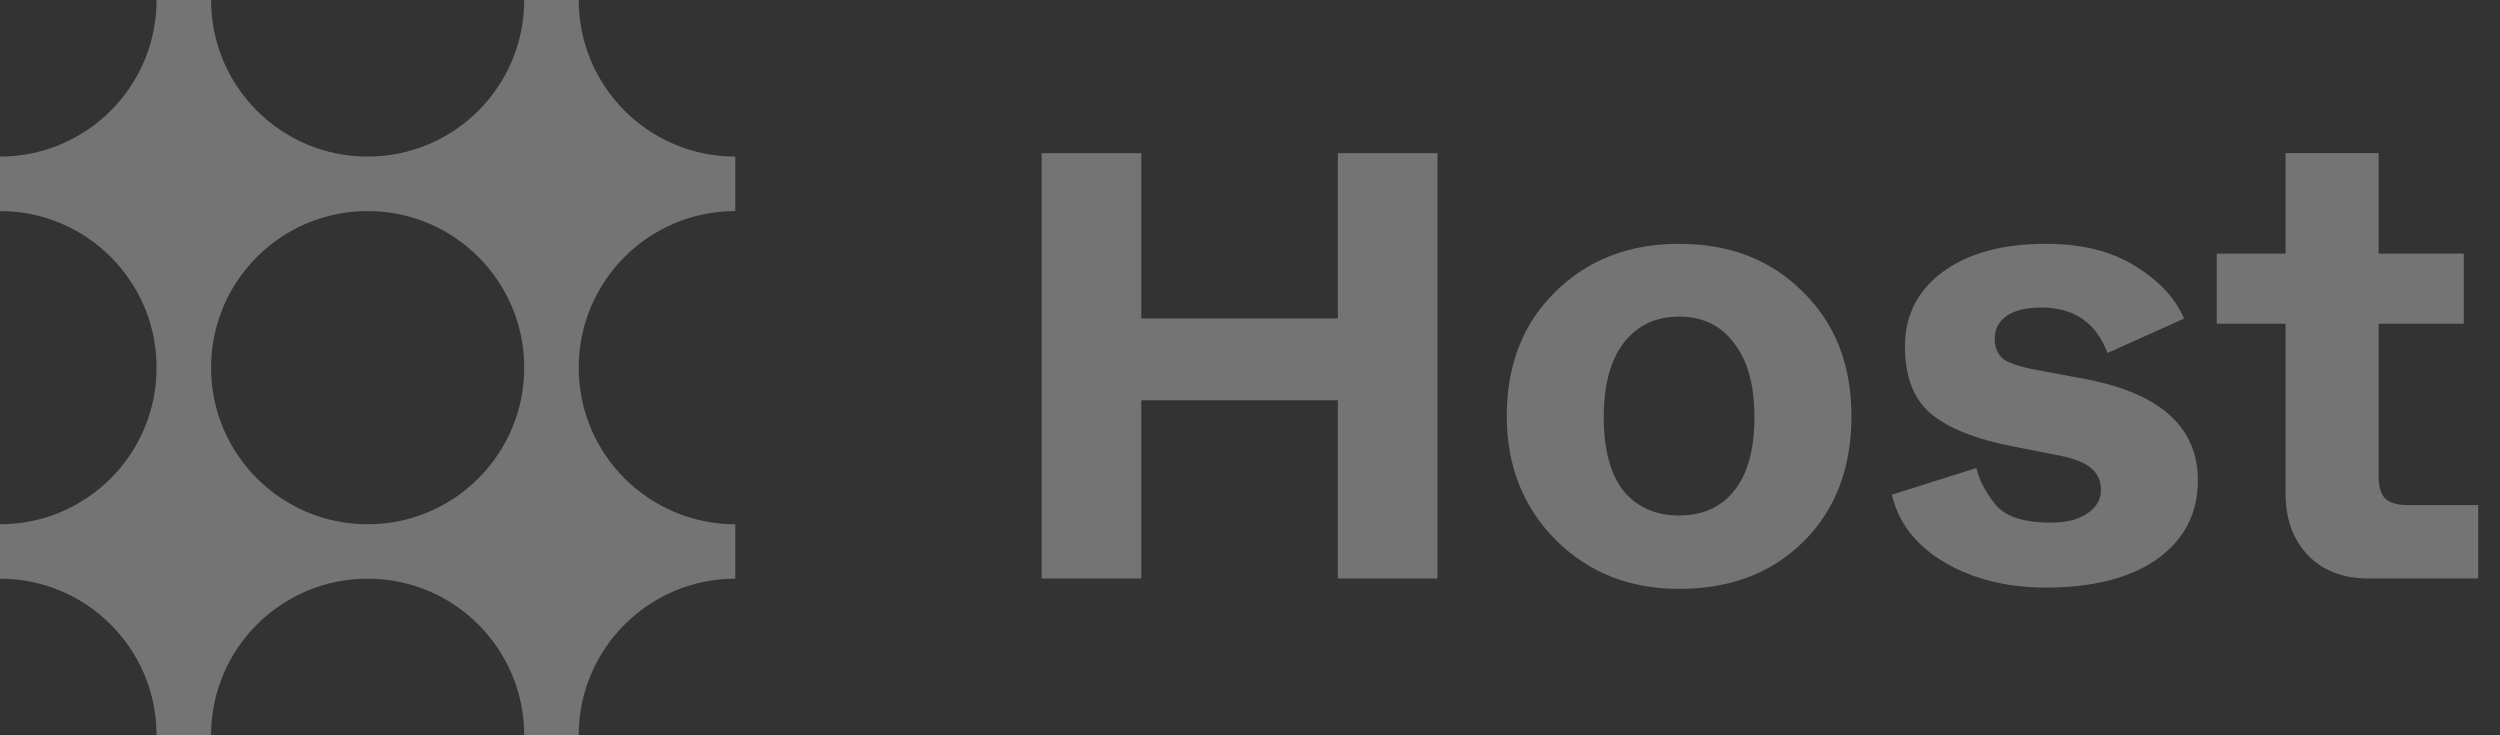
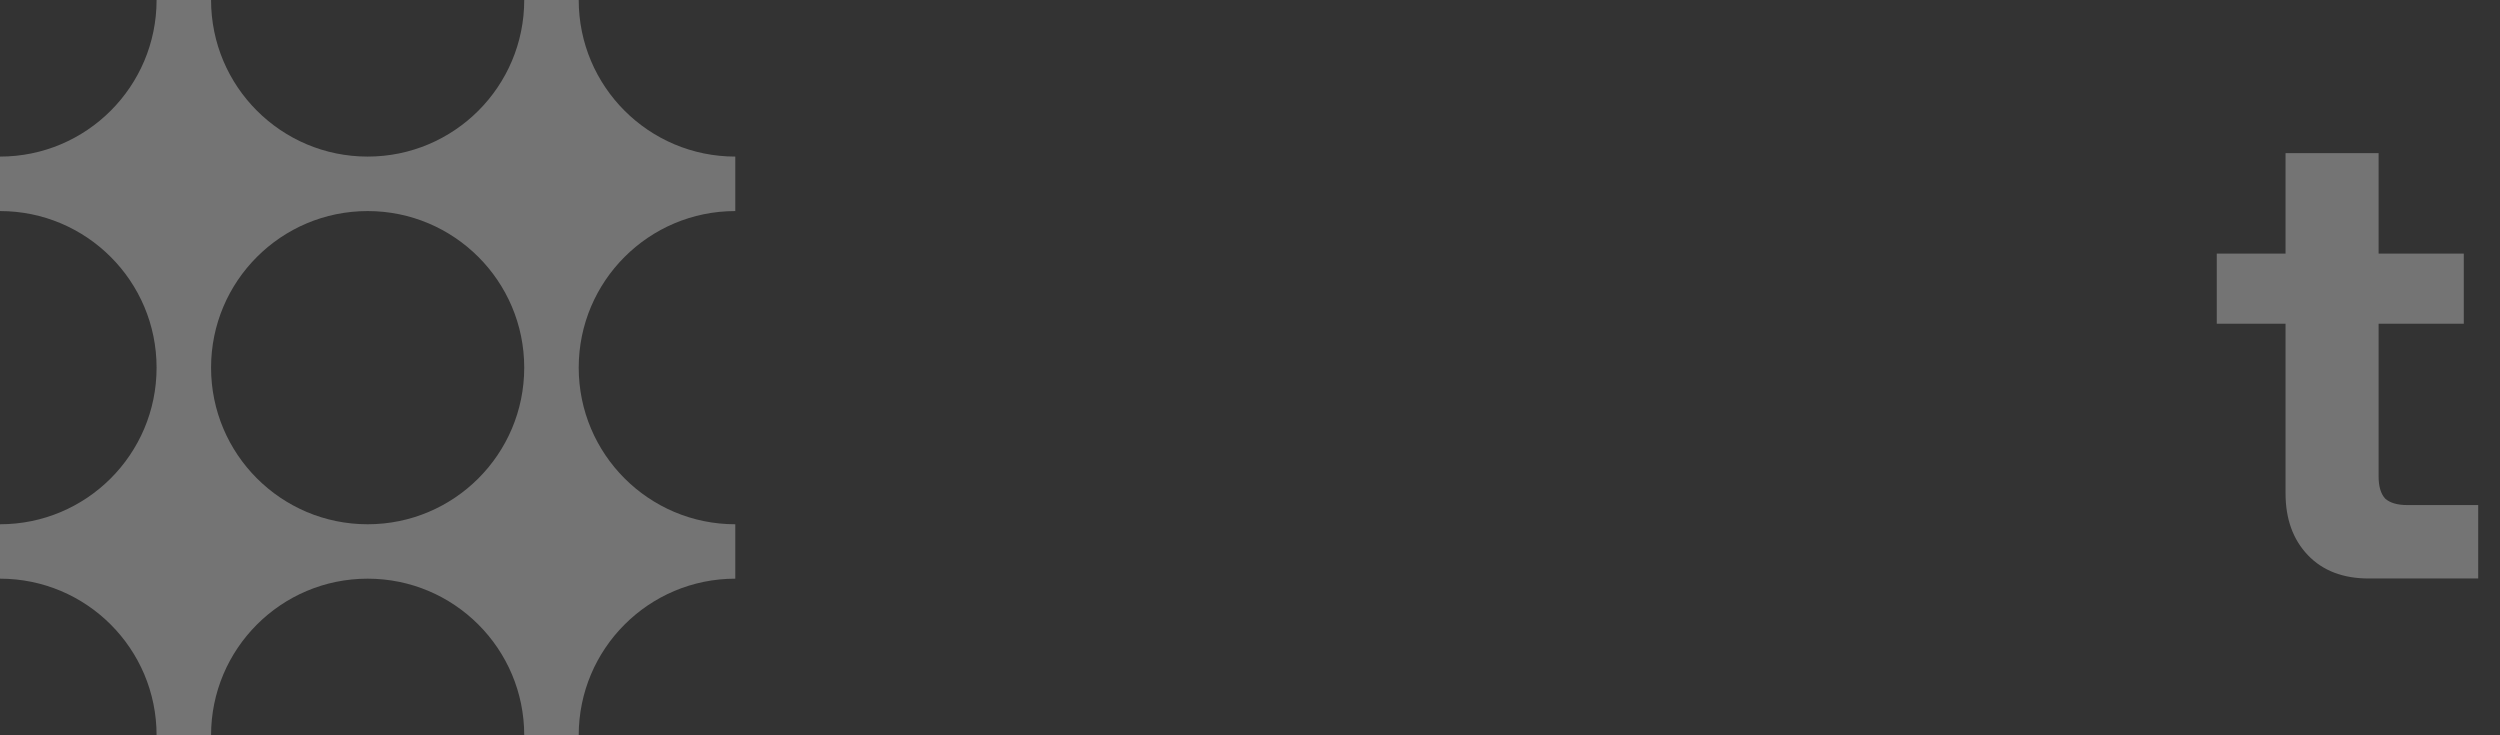
<svg xmlns="http://www.w3.org/2000/svg" width="68" height="20" viewBox="0 0 68 20" fill="none">
  <rect x="0" y="0" width="68" height="20" fill="#333333" stroke="none" />
  <path fill-rule="evenodd" clip-rule="evenodd" d="M5.741 0C5.741 2.352 7.648 4.259 10 4.259C12.352 4.259 14.259 2.352 14.259 0H15.741C15.741 2.352 17.648 4.259 20 4.259V5.741C20 5.741 20 5.741 20 5.741C17.648 5.741 15.741 7.648 15.741 10C15.741 12.353 17.648 14.26 20 14.26C20 14.26 20 14.26 20 14.26L20 15.74C17.648 15.74 15.741 17.647 15.741 20C15.741 20 15.741 20 15.741 20H14.259C14.259 20 14.259 20 14.259 20C14.259 17.647 12.352 15.74 10 15.74C7.648 15.74 5.741 17.647 5.741 20C5.741 20 5.741 20 5.741 20H4.259C4.259 20 4.259 20 4.259 20C4.259 17.647 2.352 15.74 0 15.74L4.29153e-06 14.26C2.352 14.26 4.259 12.353 4.259 10C4.259 7.648 2.352 5.741 4.29153e-06 5.741V4.259C1.22388e-05 4.259 2.01861e-05 4.259 2.81334e-05 4.259C2.352 4.259 4.259 2.352 4.259 0H5.741ZM10 14.26C12.352 14.26 14.259 12.353 14.259 10C14.259 7.648 12.352 5.741 10 5.741C7.648 5.741 5.741 7.648 5.741 10C5.741 12.353 7.648 14.26 10 14.26Z" fill="white" fill-opacity="0.32" />
-   <path d="M28.333 15.735V4.166H31.043V8.66H36.389V4.166H39.099V15.735H36.389V10.887H31.043V15.735H28.333Z" fill="white" fill-opacity="0.32" />
-   <path d="M40.984 11.316C40.984 9.926 41.424 8.801 42.303 7.94C43.182 7.068 44.305 6.632 45.672 6.632C47.05 6.632 48.173 7.068 49.04 7.94C49.919 8.801 50.359 9.926 50.359 11.316C50.359 12.73 49.925 13.867 49.058 14.728C48.191 15.588 47.062 16.018 45.672 16.018C44.329 16.018 43.212 15.576 42.321 14.692C41.43 13.797 40.984 12.671 40.984 11.316ZM47.169 13.349C47.537 12.889 47.721 12.224 47.721 11.352C47.721 10.48 47.537 9.808 47.169 9.337C46.812 8.854 46.313 8.612 45.672 8.612C45.03 8.612 44.525 8.854 44.157 9.337C43.8 9.808 43.622 10.48 43.622 11.352C43.622 12.224 43.8 12.889 44.157 13.349C44.525 13.797 45.03 14.021 45.672 14.021C46.313 14.021 46.812 13.797 47.169 13.349Z" fill="white" fill-opacity="0.32" />
-   <path d="M51.459 13.455L53.758 12.73C53.829 13.049 54.002 13.378 54.275 13.72C54.536 14.05 55.041 14.215 55.79 14.215C56.206 14.215 56.533 14.133 56.77 13.968C57.02 13.803 57.145 13.591 57.145 13.331C57.145 13.084 57.061 12.889 56.895 12.748C56.729 12.595 56.444 12.477 56.039 12.395L54.774 12.147C53.74 11.947 52.986 11.646 52.511 11.246C52.047 10.845 51.815 10.238 51.815 9.425C51.815 8.577 52.16 7.899 52.849 7.392C53.538 6.886 54.471 6.632 55.647 6.632C56.622 6.632 57.43 6.833 58.071 7.233C58.725 7.634 59.17 8.111 59.408 8.665L57.323 9.602C57.014 8.777 56.414 8.365 55.523 8.365C55.119 8.365 54.804 8.441 54.578 8.594C54.364 8.748 54.257 8.954 54.257 9.213C54.257 9.46 54.34 9.649 54.507 9.779C54.685 9.896 55.012 9.997 55.487 10.079L56.717 10.309C58.761 10.698 59.782 11.617 59.782 13.066C59.782 13.962 59.414 14.675 58.677 15.205C57.941 15.723 56.931 15.982 55.647 15.982C54.59 15.982 53.669 15.753 52.885 15.293C52.112 14.834 51.637 14.221 51.459 13.455Z" fill="white" fill-opacity="0.32" />
  <path d="M62.167 13.42V8.806H60.296V6.898H62.167V4.166H64.698V6.898H67.015V8.806H64.698V12.96C64.698 13.231 64.758 13.431 64.876 13.561C65.007 13.679 65.209 13.738 65.483 13.738H67.407V15.735H64.431C63.73 15.735 63.177 15.523 62.773 15.099C62.369 14.675 62.167 14.115 62.167 13.42Z" fill="white" fill-opacity="0.32" />
</svg>